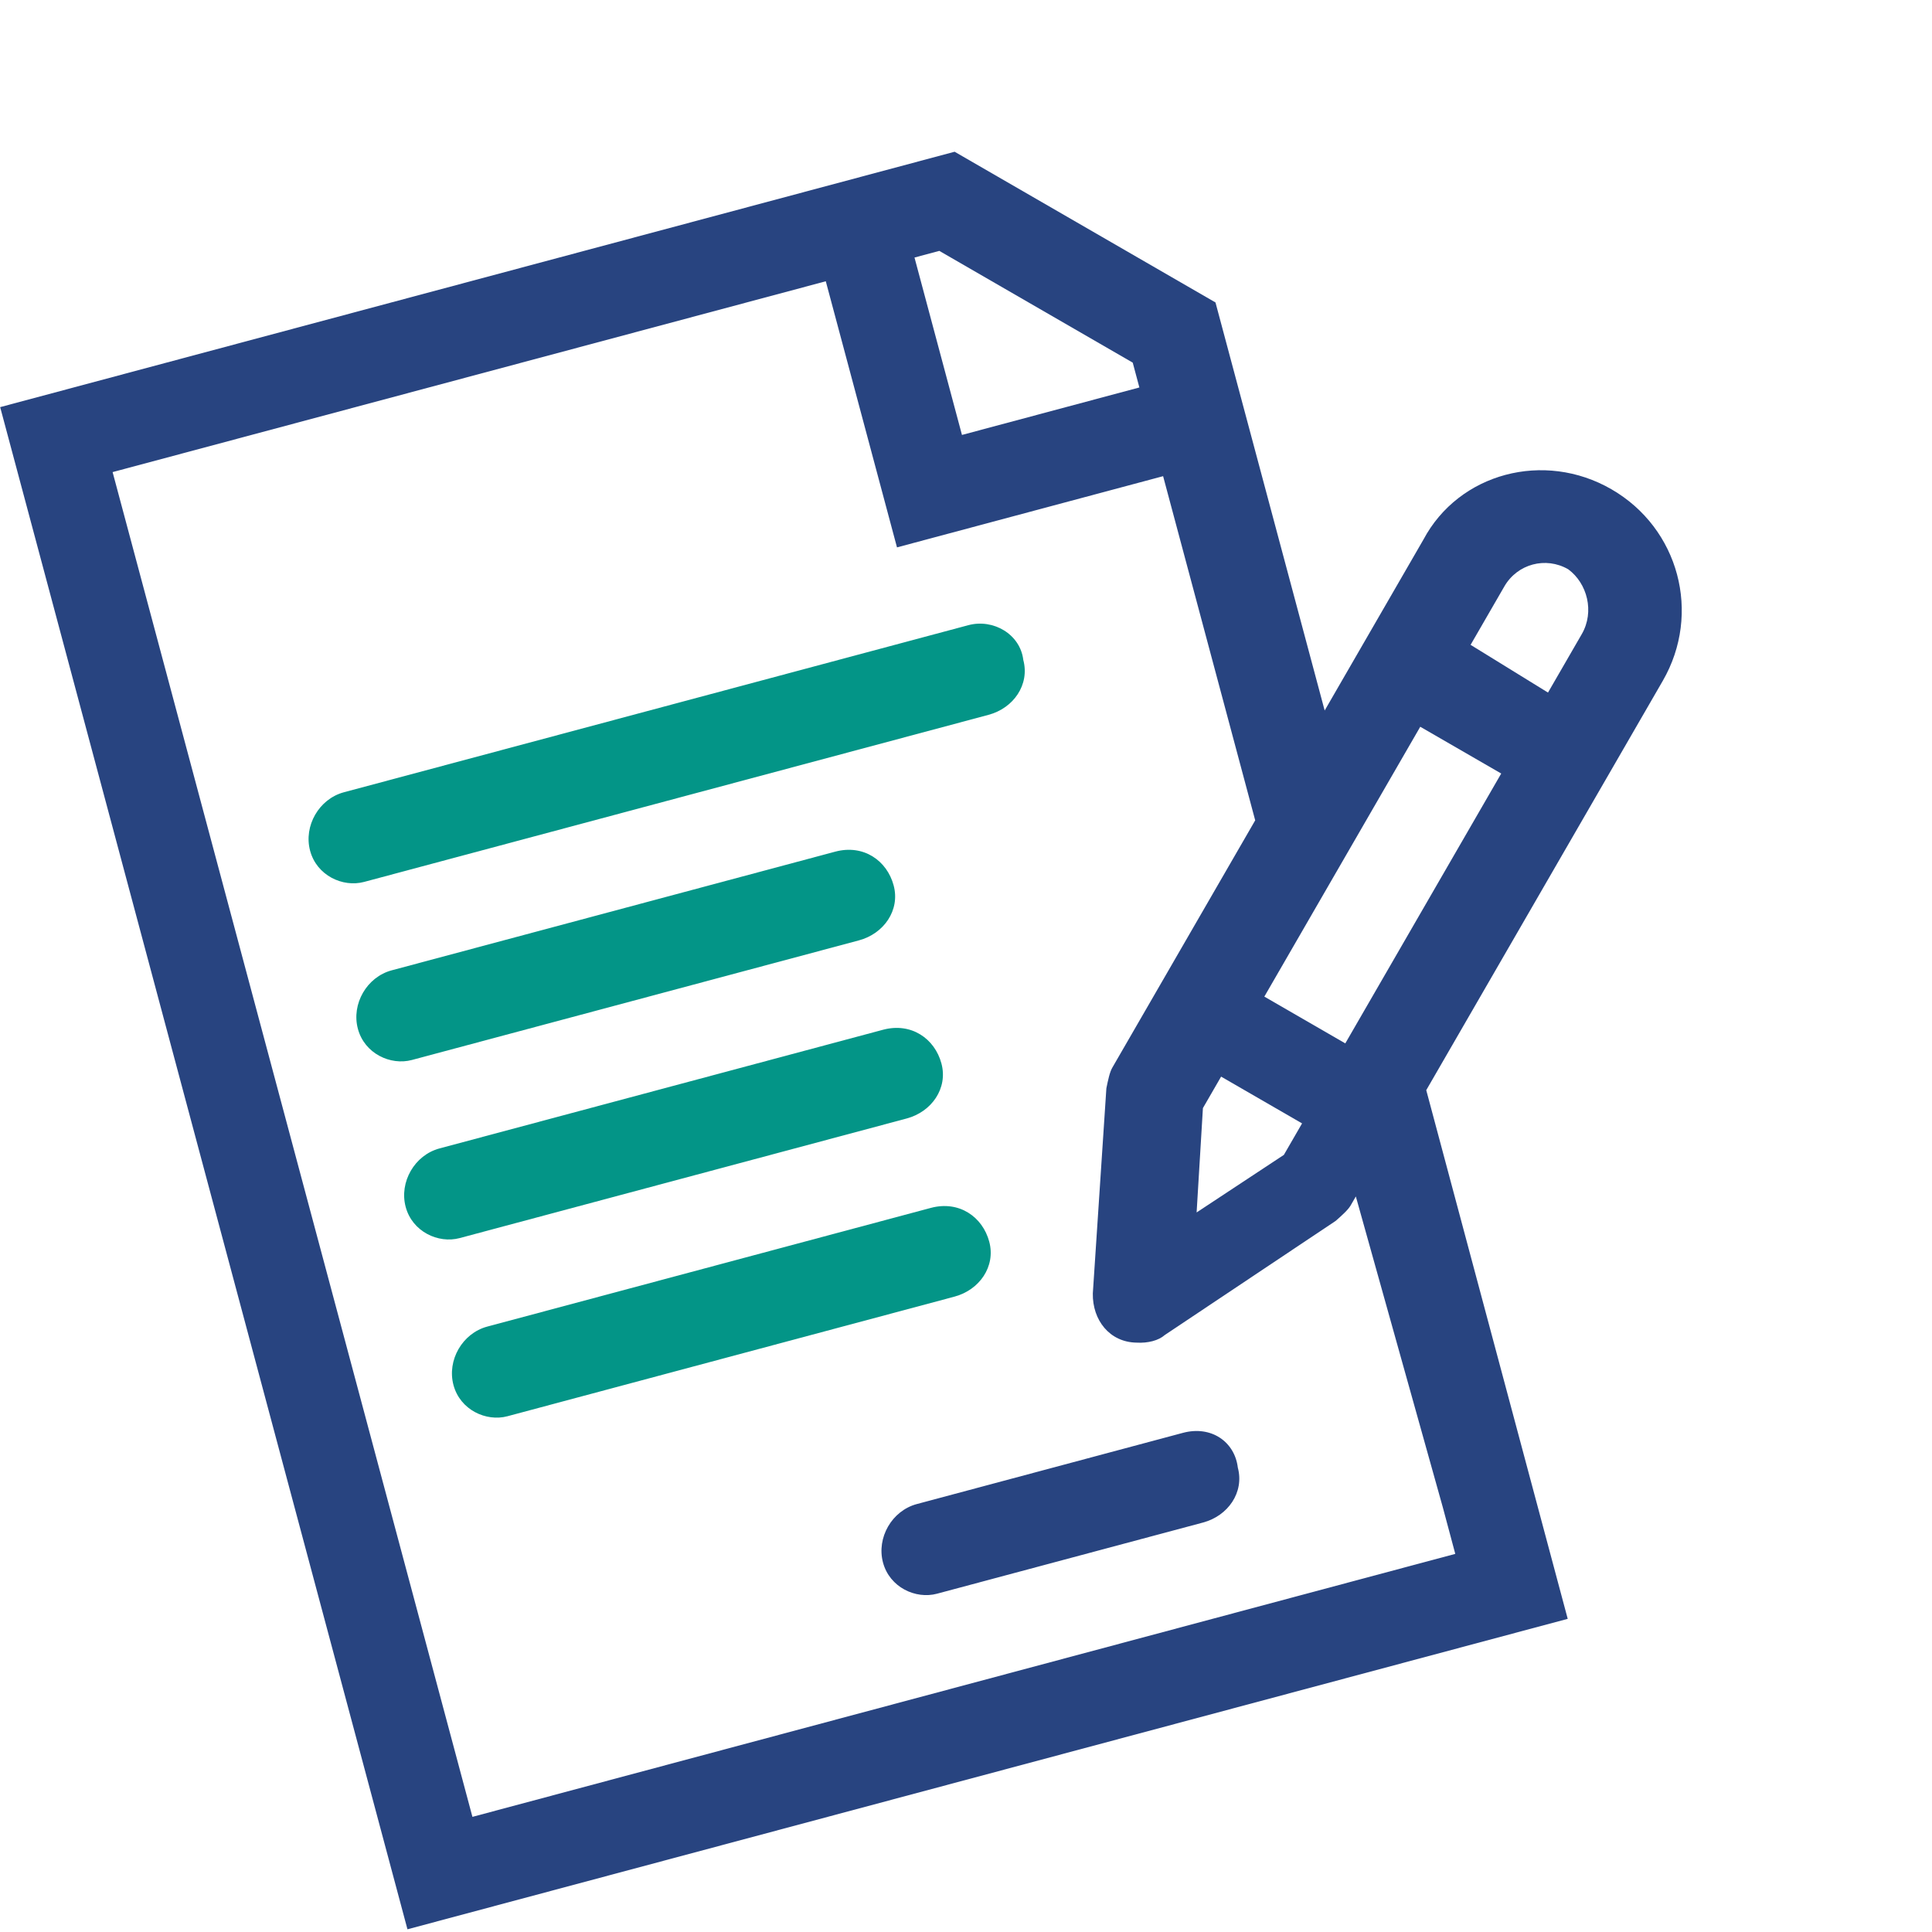
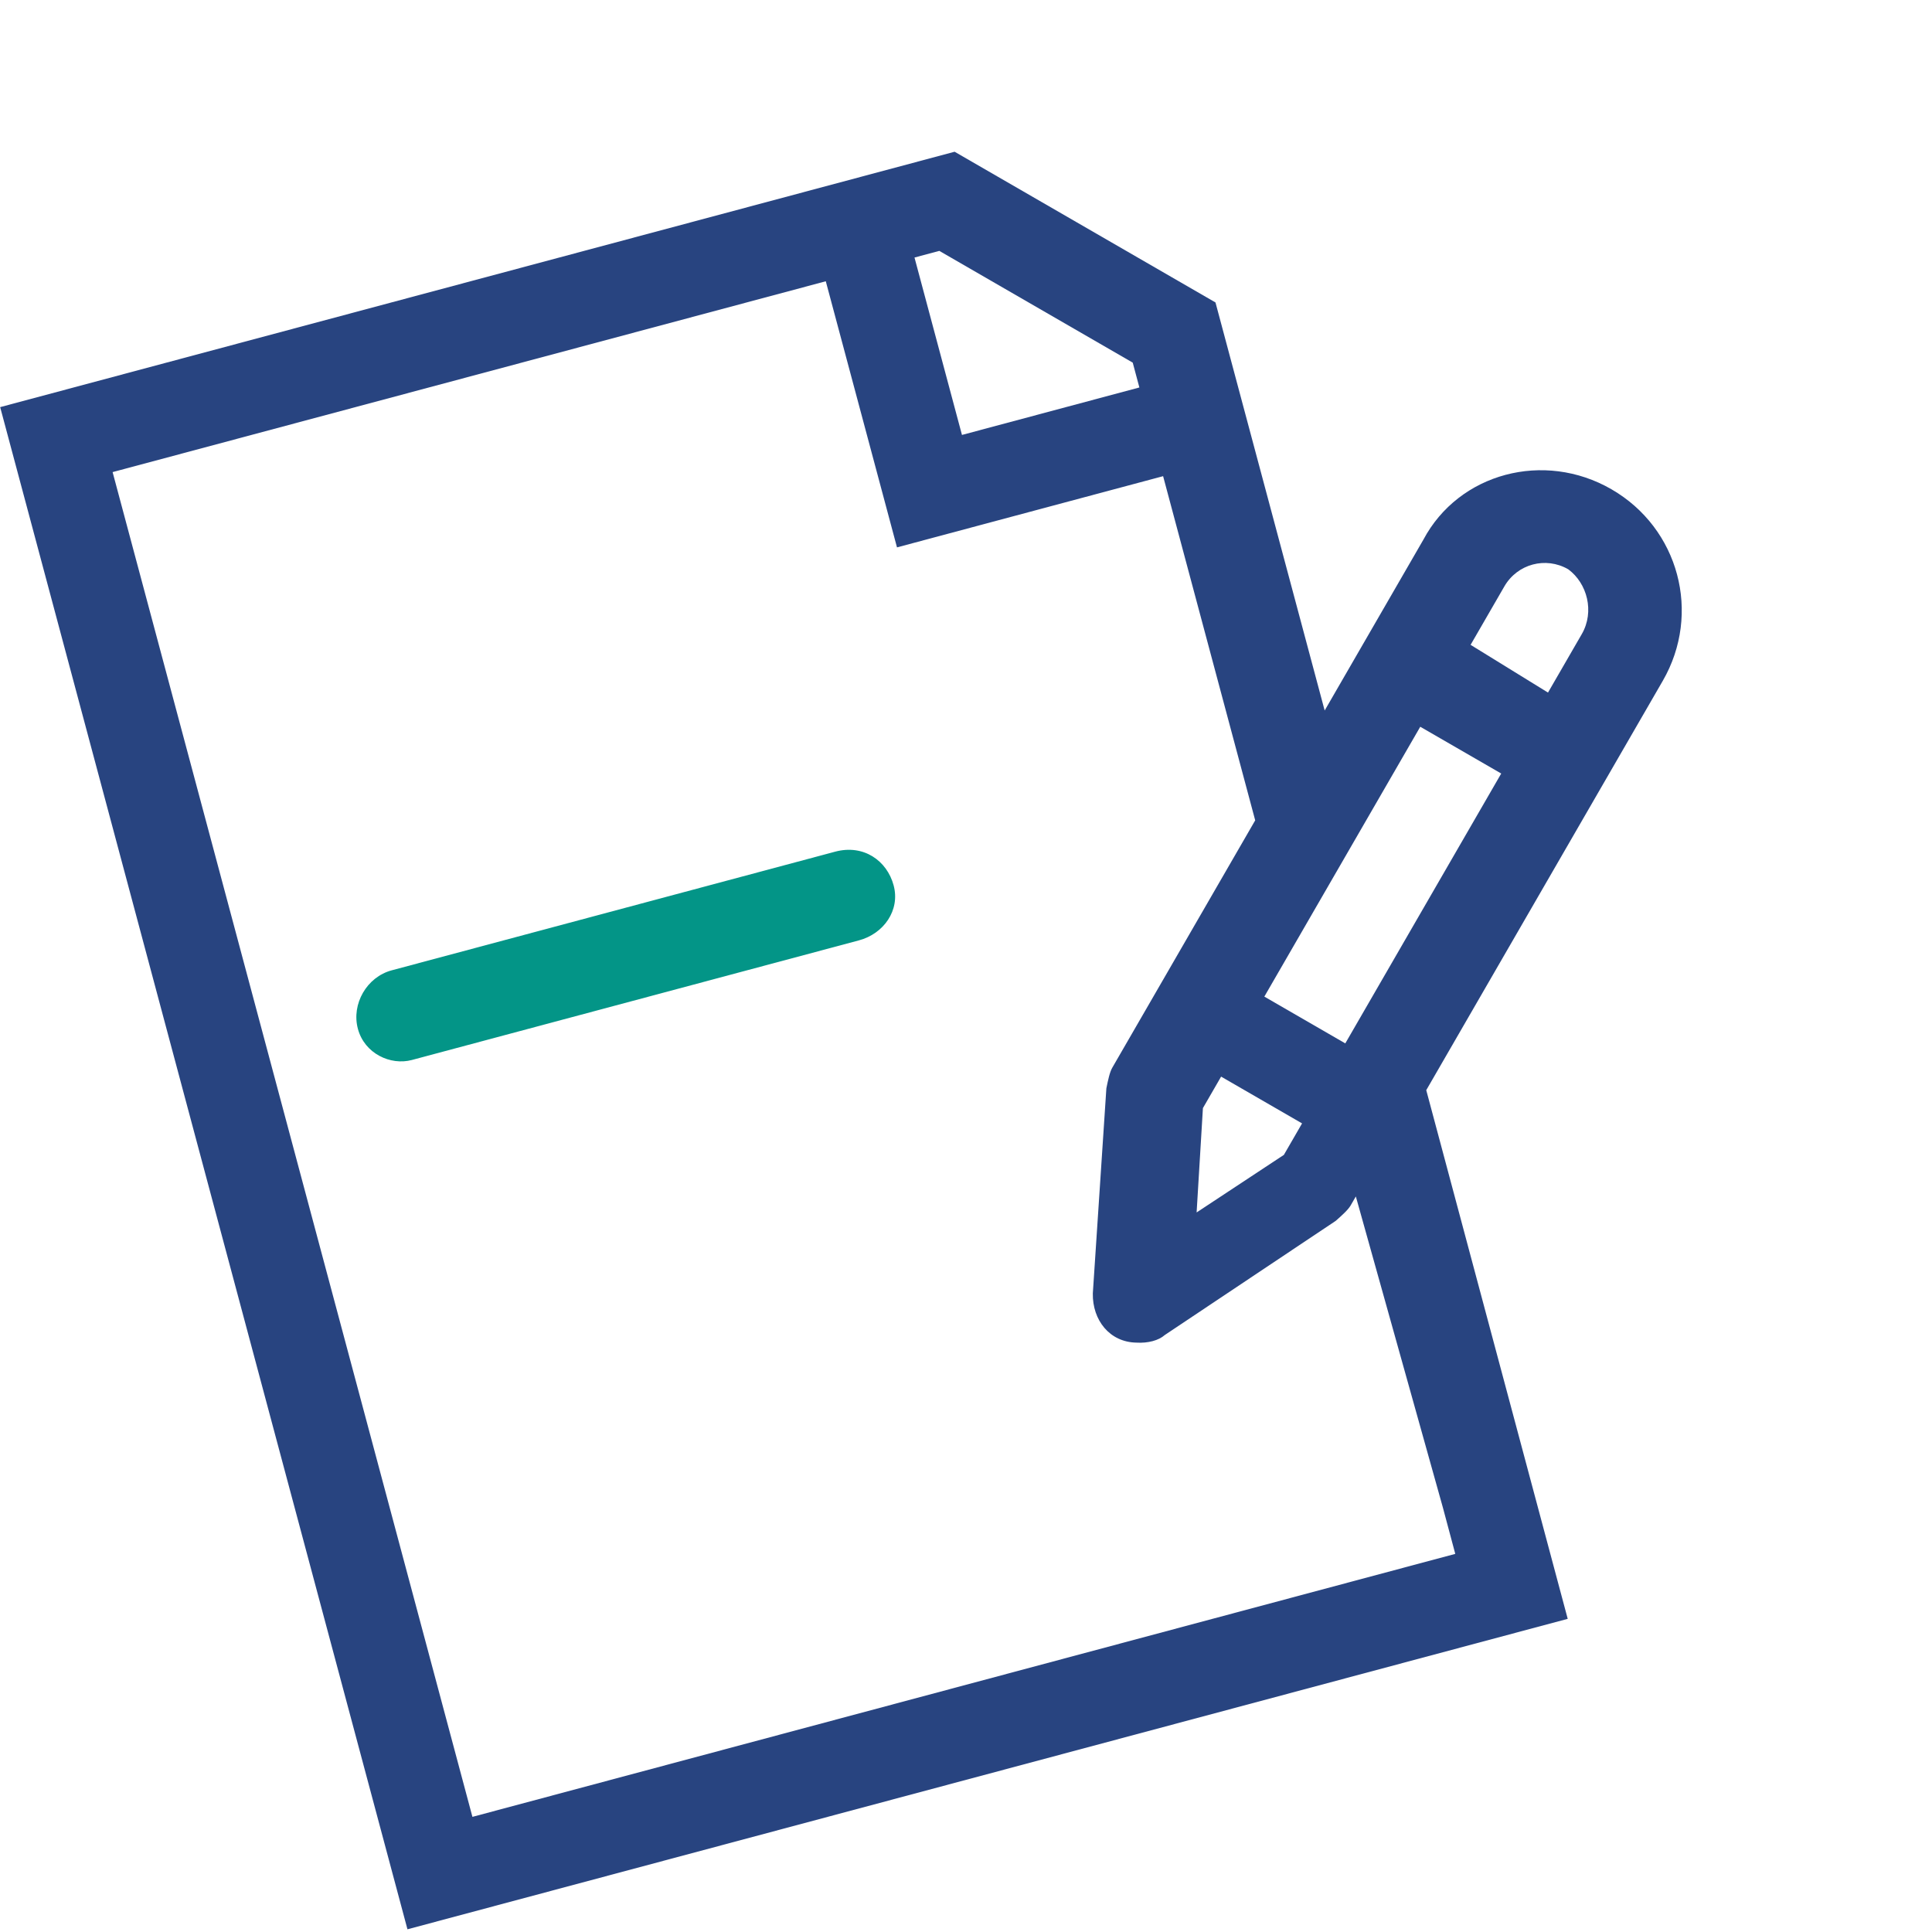
<svg xmlns="http://www.w3.org/2000/svg" version="1.1" id="Camada_1" x="0" y="0" viewBox="0 0 52.6 52.6" style="enable-background:new 0 0 52.6 52.6" xml:space="preserve">
  <style>.st0{fill:#284480}.st1{fill:#039587}</style>
  <path class="st0" d="M41.8 13.5c-1.5-1.5-3.9-1.5-5.3 0l-3.8 3.8V5.8L26.9 0H0v42.9h32.7V28l9.1-9.1c1.5-1.5 1.5-3.9 0-5.4zm-16.7-11h.7l4.3 4.3v.7h-5v-5zm5.1 36.6v1.3H2.5V2.5h20.1V10h7.5v9.7l-3.7 3.7-1.8 1.8c-.1.1-.2.3-.3.5L22.5 31c-.2.7.1 1.4.8 1.6.3.1.6.1.8 0l5.3-1.8c.2-.1.4-.2.5-.3l.2-.2.1 8.8zm-2.8-12.9 1.8 1.8-.7.7-2.7.9.9-2.7.7-.7zm3.5 0-1.8-1.8 6-6 1.8 1.8-6 6zm9.1-9.1-1.3 1.3-1.7-1.8 1.3-1.3c.5-.5 1.3-.5 1.8 0 .4.5.4 1.3-.1 1.8z" transform="rotate(-14.98 42.156 5.525)" />
-   <path class="st1" d="M18.9 0H1.3C.6 0 0 .6 0 1.3c0 .7.6 1.2 1.2 1.2h17.6c.7 0 1.3-.5 1.3-1.2.1-.7-.5-1.3-1.2-1.3z" transform="rotate(-14.98 87.362 -19.877)" />
  <path class="st1" d="M13.8 0H1.3C.6 0 0 .6 0 1.3c0 .7.6 1.2 1.2 1.2h12.6c.7 0 1.3-.5 1.3-1.2S14.6 0 13.8 0c.1 0 .1 0 0 0z" transform="rotate(-14.98 106.45 -22.4)" />
-   <path class="st1" d="M13.8 0H1.3C.6 0 0 .6 0 1.3c0 .7.6 1.2 1.2 1.2h12.6c.7 0 1.3-.5 1.3-1.2S14.6 0 13.8 0c.1 0 .1 0 0 0z" transform="rotate(-14.98 125.541 -24.924)" />
-   <path class="st1" d="M13.8 0H1.3C.6 0 0 .6 0 1.3c0 .7.6 1.2 1.2 1.2h12.6c.7 0 1.3-.5 1.3-1.2S14.6 0 13.8 0c.1 0 .1 0 0 0z" transform="rotate(-14.98 144.637 -27.448)" />
-   <path class="st0" d="M8.8 0H1.3C.6 0 0 .6 0 1.3c0 .7.6 1.2 1.2 1.2h7.5c.7 0 1.3-.5 1.3-1.2C10.1.6 9.6 0 8.8 0z" transform="rotate(-14.98 168.86 -69.505)" />
</svg>